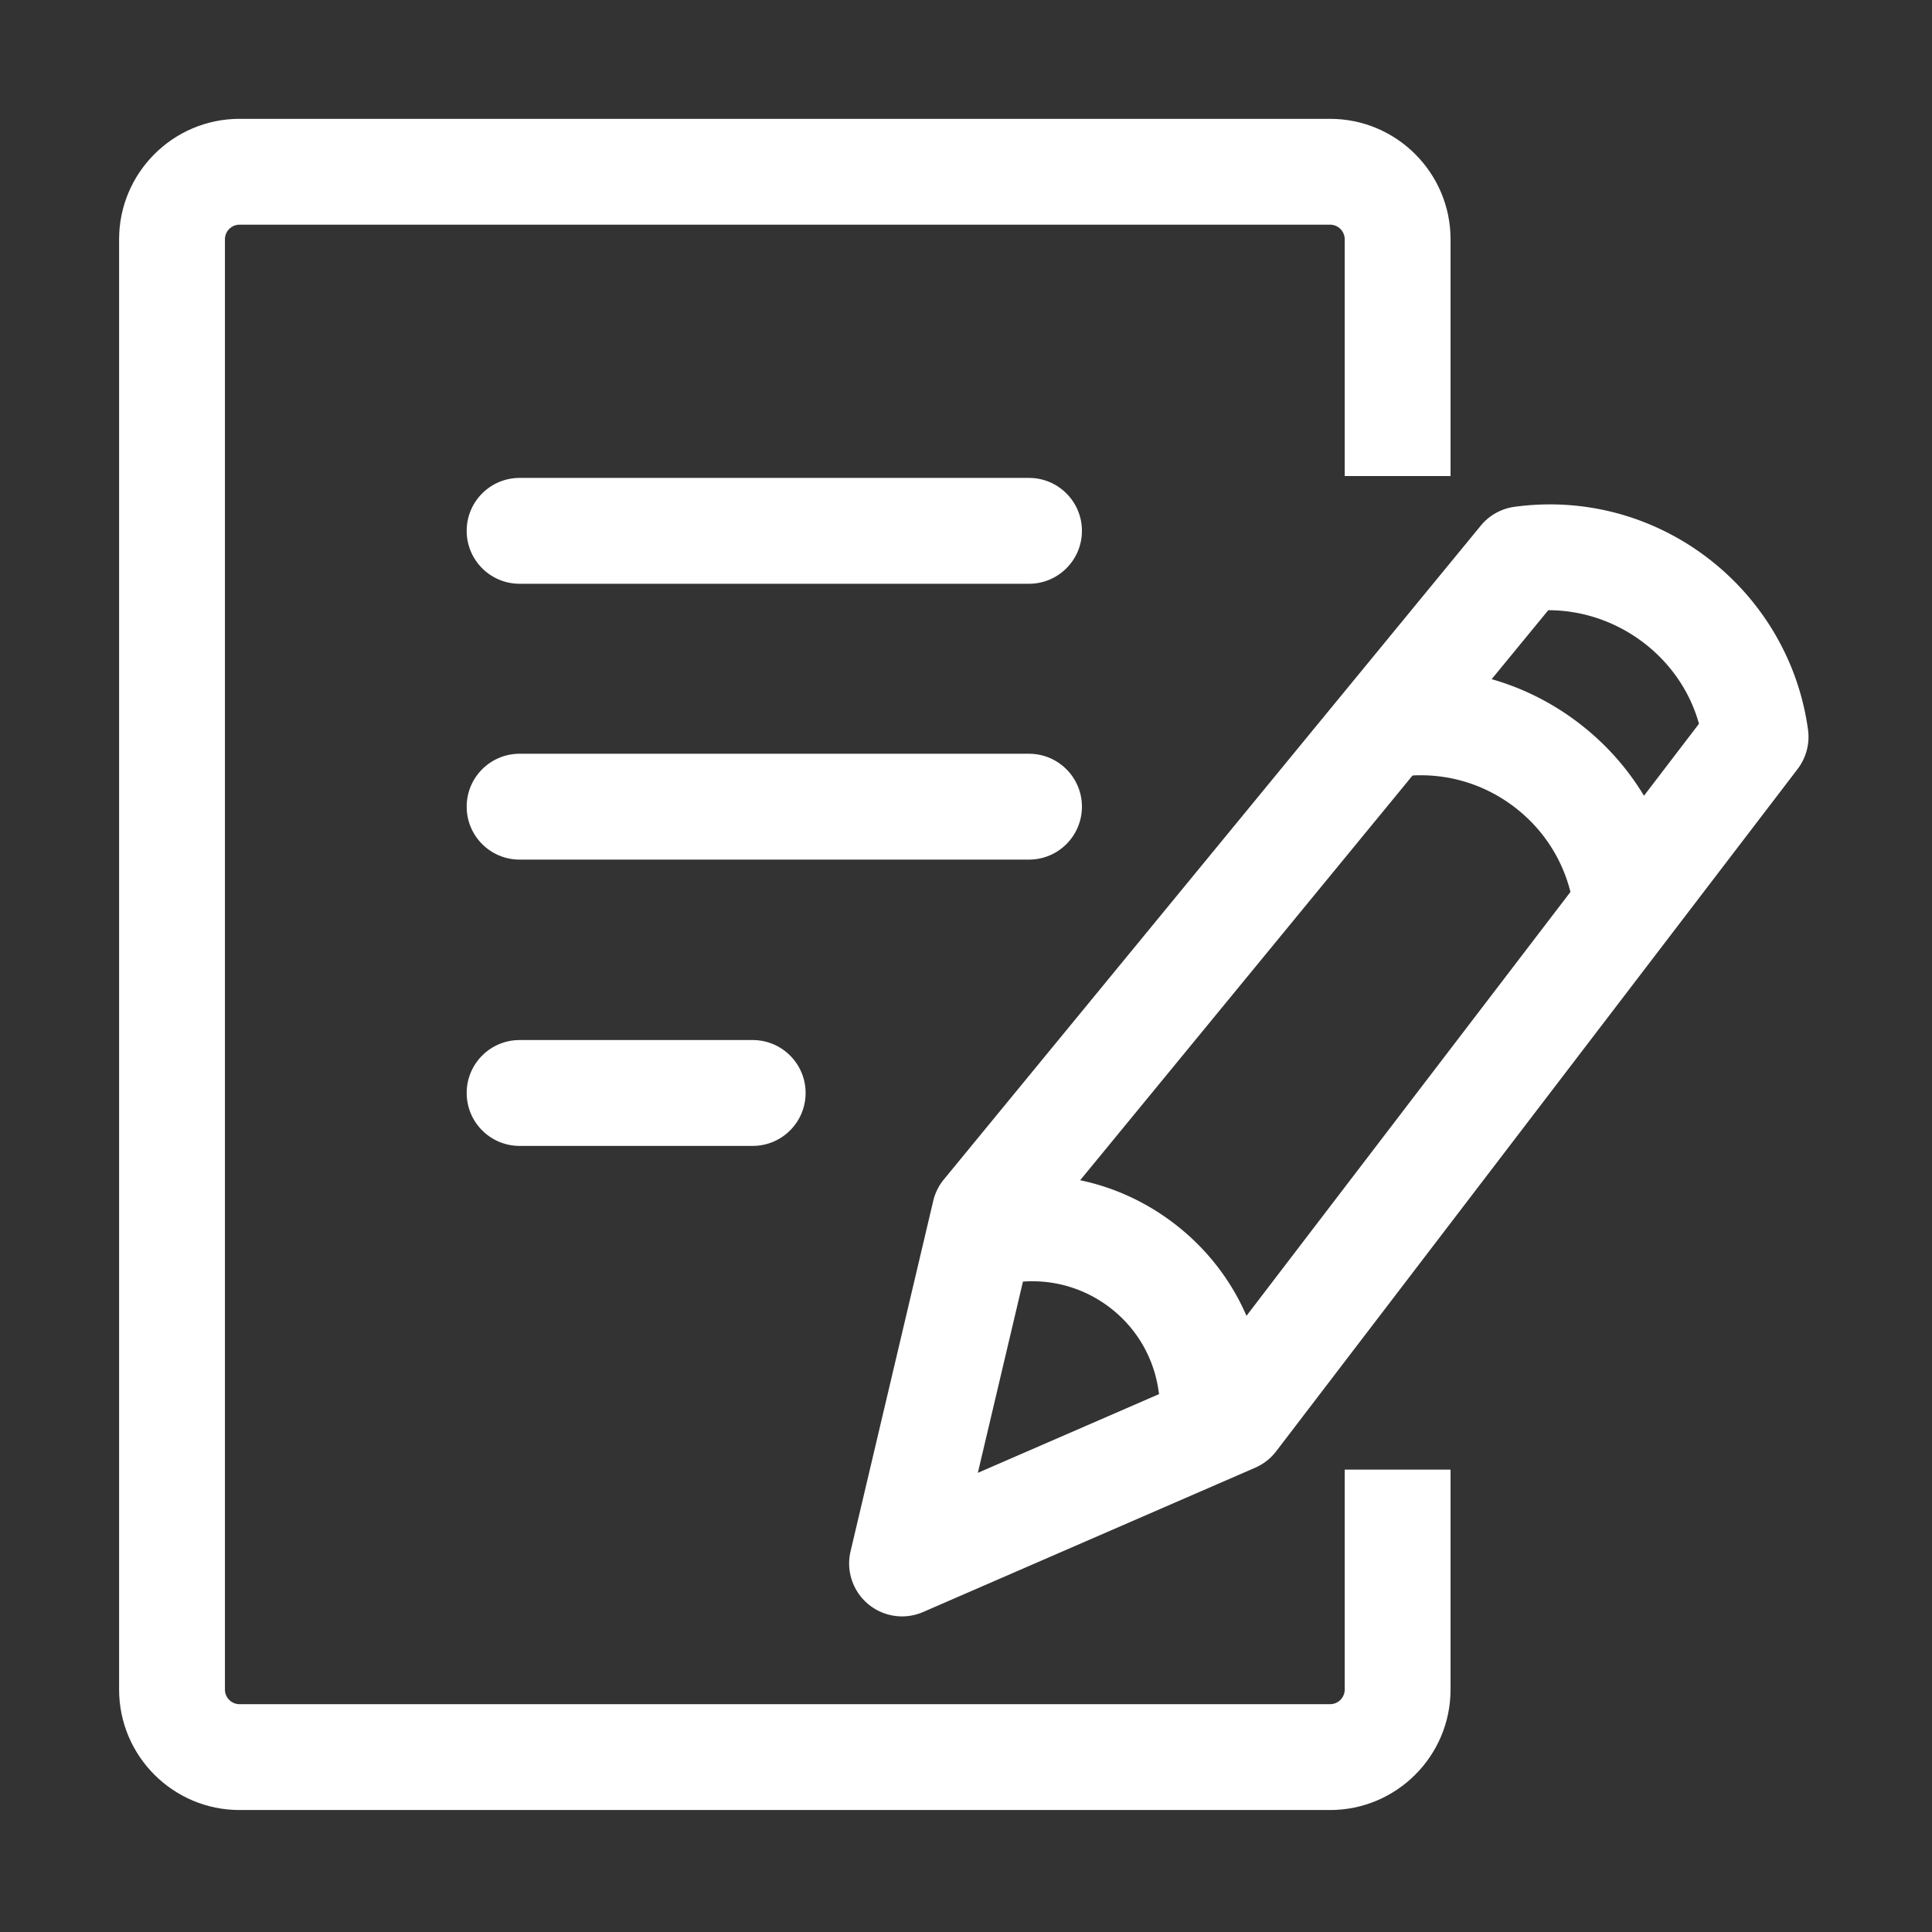
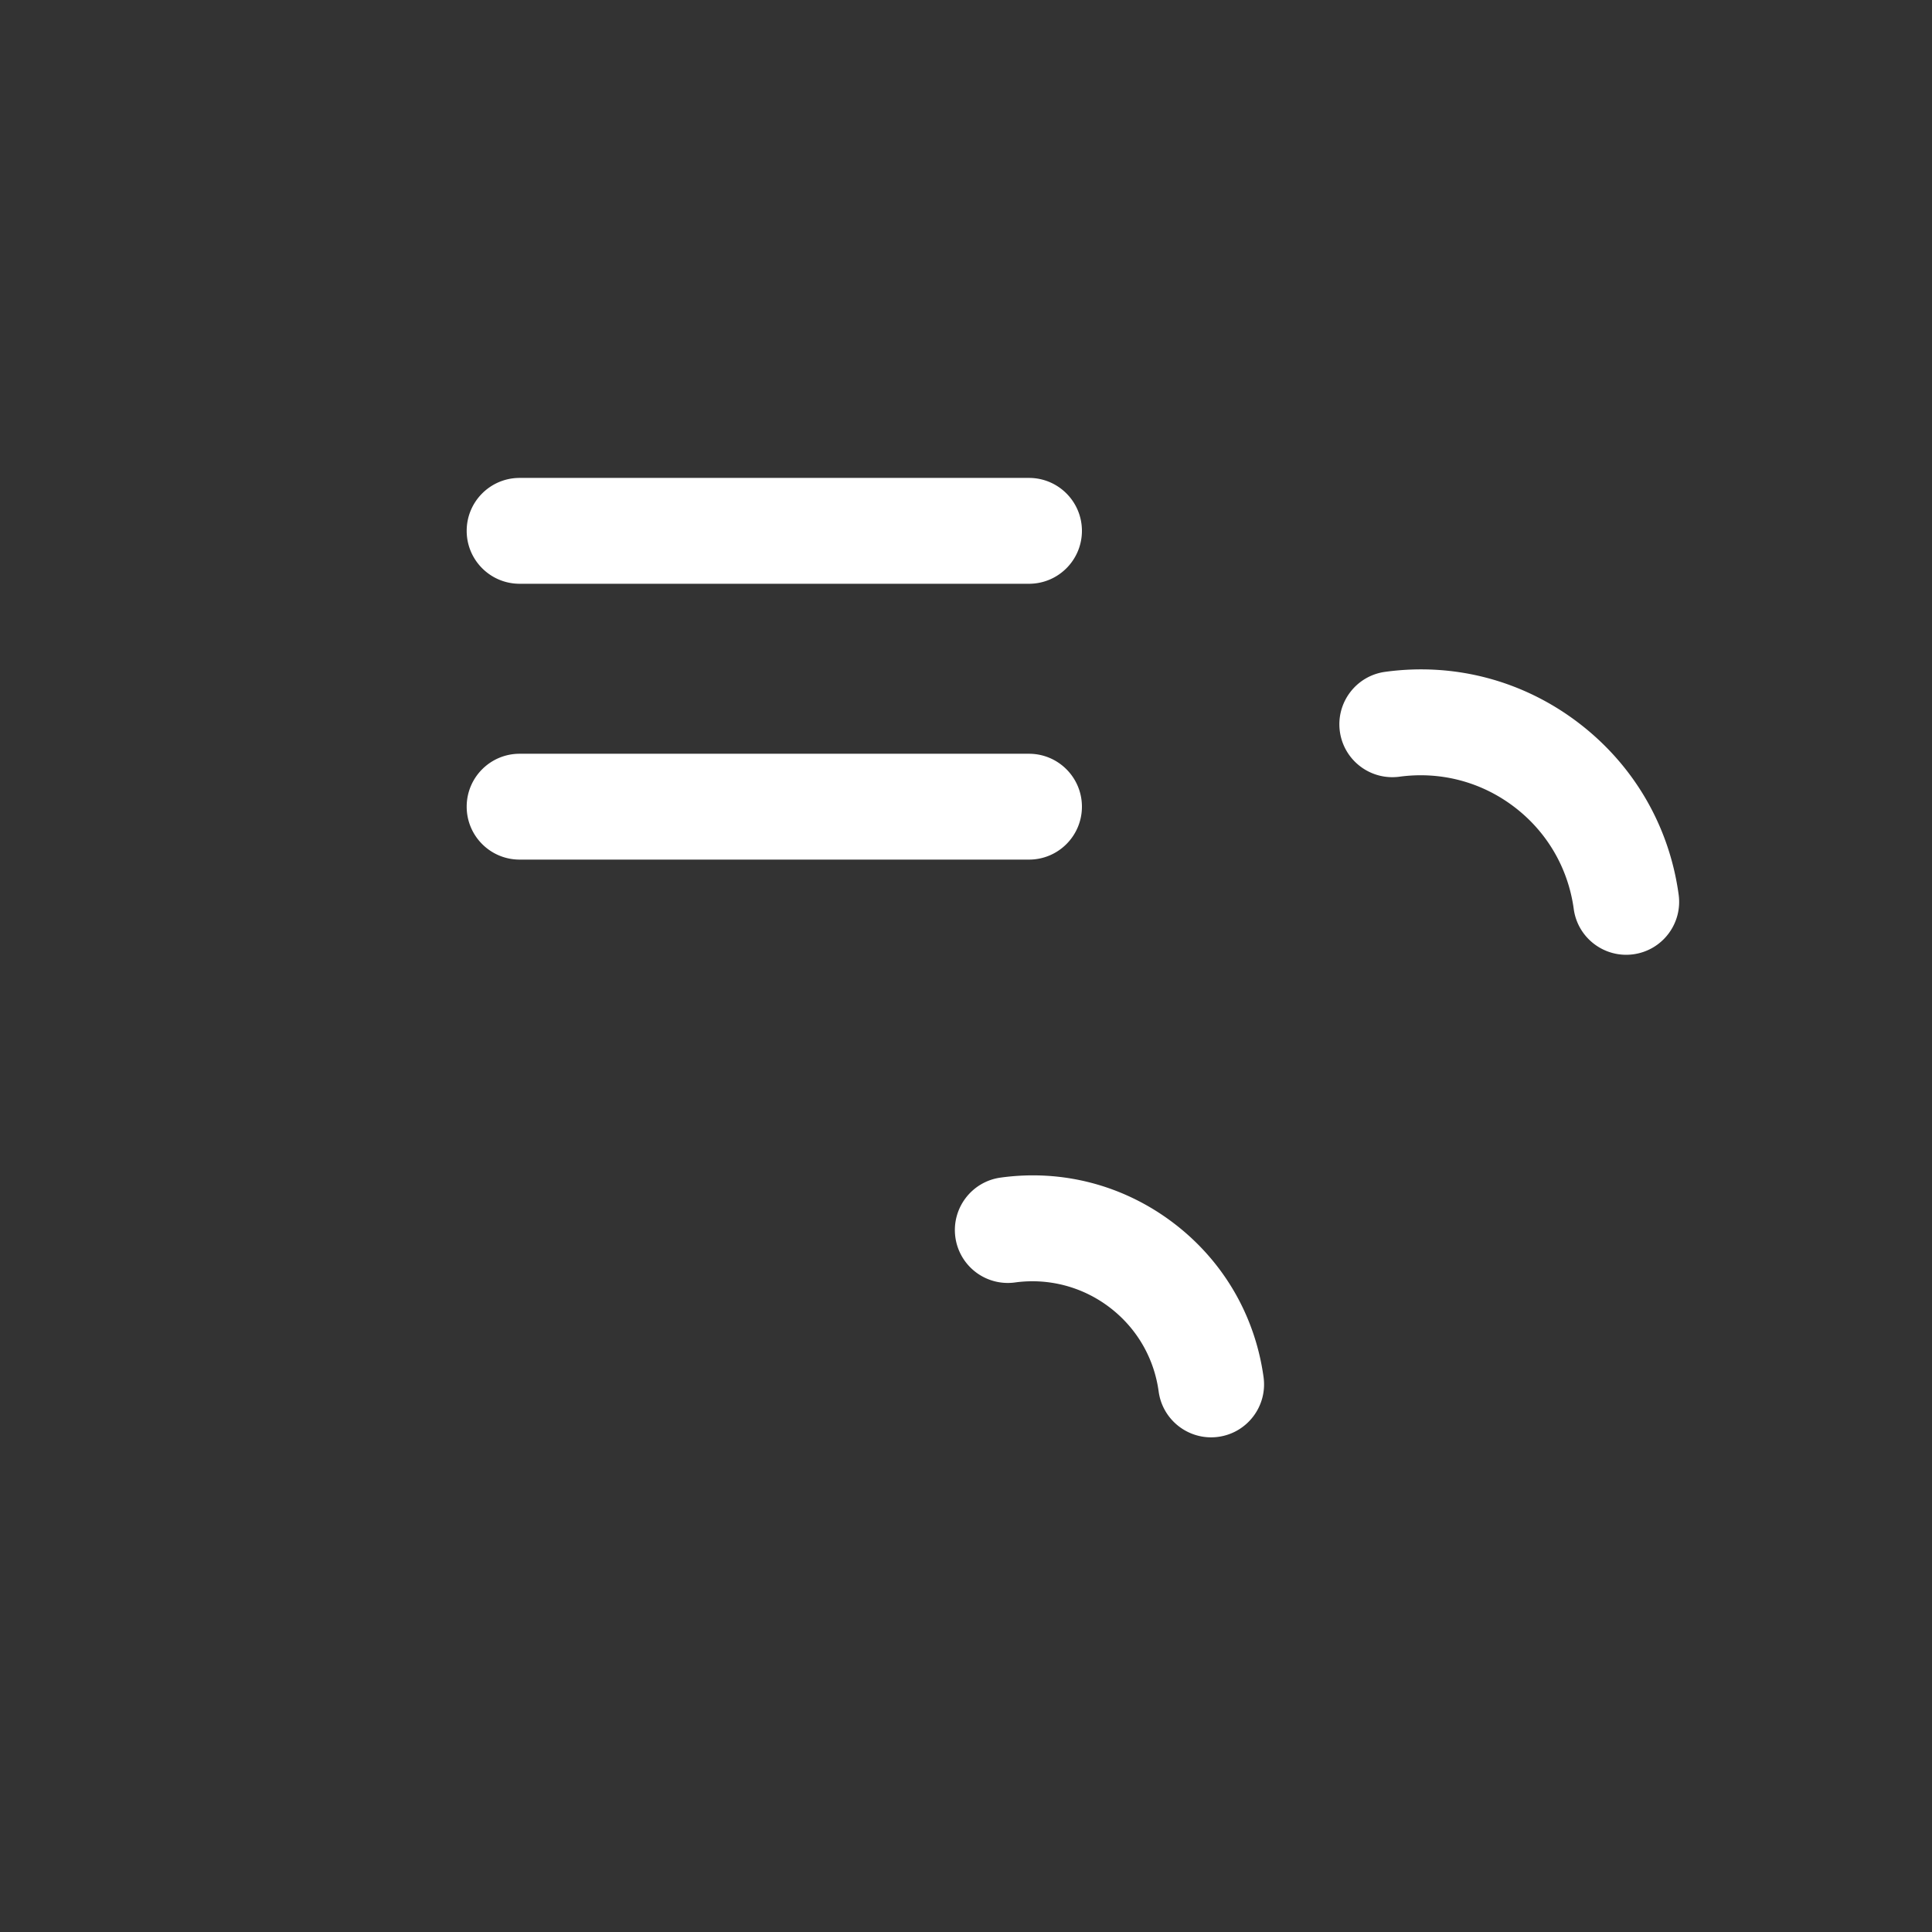
<svg xmlns="http://www.w3.org/2000/svg" t="1744892168966" class="icon" viewBox="0 0 1024 1024" version="1.1" p-id="17543" width="200" height="200">
  <rect x="0" y="0" width="1024" height="1024" fill="#333333" stroke="none" />
-   <path d="M704.972 959.349H126.944c-35.197 0-63.82-28.637-63.82-63.849V126.833c0-35.21 28.623-63.848 63.82-63.848h578.029c35.197 0 63.848 28.637 63.848 63.848V252.31h-56.096V126.833c0-4.273-3.479-7.752-7.752-7.752H126.944c-4.246 0-7.724 3.48-7.724 7.752V895.5c0 4.273 3.478 7.752 7.724 7.752h578.029c4.272 0 7.752-3.478 7.752-7.752V778.925h56.096V895.5c0 35.212-28.651 63.849-63.85 63.849z" fill="#fff" p-id="17544" />
-   <path d="M398.934 607.35H275.403c-15.504 0-28.049-12.56-28.049-28.049 0-15.49 12.545-28.048 28.049-28.048h123.532c15.504 0 28.049 12.559 28.049 28.048-0.001 15.49-12.546 28.048-28.05 28.048z m79.188 249.366a28.044 28.044 0 0 1-17.996-6.533c-8.135-6.807-11.751-17.626-9.313-27.952l43.825-185.75a27.932 27.932 0 0 1 5.643-11.367l284.563-346.508c4.465-5.464 10.875-9.025 17.859-9.984 76.53-10.408 145.39 43.867 155.579 118.123 1.014 7.409-0.986 14.9-5.506 20.844l-276.4 361.654a28.1 28.1 0 0 1-11.12 8.683l-175.959 76.461a28.001 28.001 0 0 1-11.175 2.329z m69.627-201.022l-29.473 124.944 117.945-51.249 264.267-345.768c-9.78-35.266-43.113-60.232-79.872-60.191L547.75 655.694z" fill="#fff" p-id="17545" />
  <path d="M861.894 506.058c-13.805 0-25.857-10.19-27.774-24.254-2.958-21.695-14.189-40.95-31.636-54.193-17.448-13.243-38.977-18.885-60.725-15.942-15.393 2.069-29.5-8.655-31.61-23.98-2.081-15.352 8.655-29.5 23.995-31.595 36.594-5.026 72.888 4.533 102.25 26.843 29.391 22.31 48.345 54.727 53.33 91.28 2.082 15.353-8.655 29.486-24.02 31.582-1.29 0.176-2.55 0.26-3.81 0.26zM641.891 761.82c-13.805 0-25.83-10.19-27.774-24.255-2.438-17.9-11.696-33.76-26.076-44.688-14.408-10.943-32.349-15.586-50.07-13.148a28.05 28.05 0 0 1-31.61-23.98c-2.081-15.353 8.656-29.5 23.995-31.596 32.733-4.532 65.245 4.04 91.595 24.05 26.322 19.98 43.278 49.03 47.77 81.774 2.08 15.353-8.657 29.486-23.995 31.582a27.856 27.856 0 0 1-3.835 0.26z m-96.498-306.216h-269.99c-15.504 0-28.049-12.559-28.049-28.048 0-15.49 12.545-28.048 28.049-28.048h269.991c15.503 0 28.048 12.559 28.048 28.048 0 15.49-12.545 28.048-28.049 28.048z m0-146.198h-269.99c-15.504 0-28.049-12.56-28.049-28.048 0-15.49 12.545-28.049 28.049-28.049h269.991c15.503 0 28.048 12.56 28.048 28.049 0 15.489-12.545 28.048-28.049 28.048z" fill="#fff" p-id="17546" />
</svg>